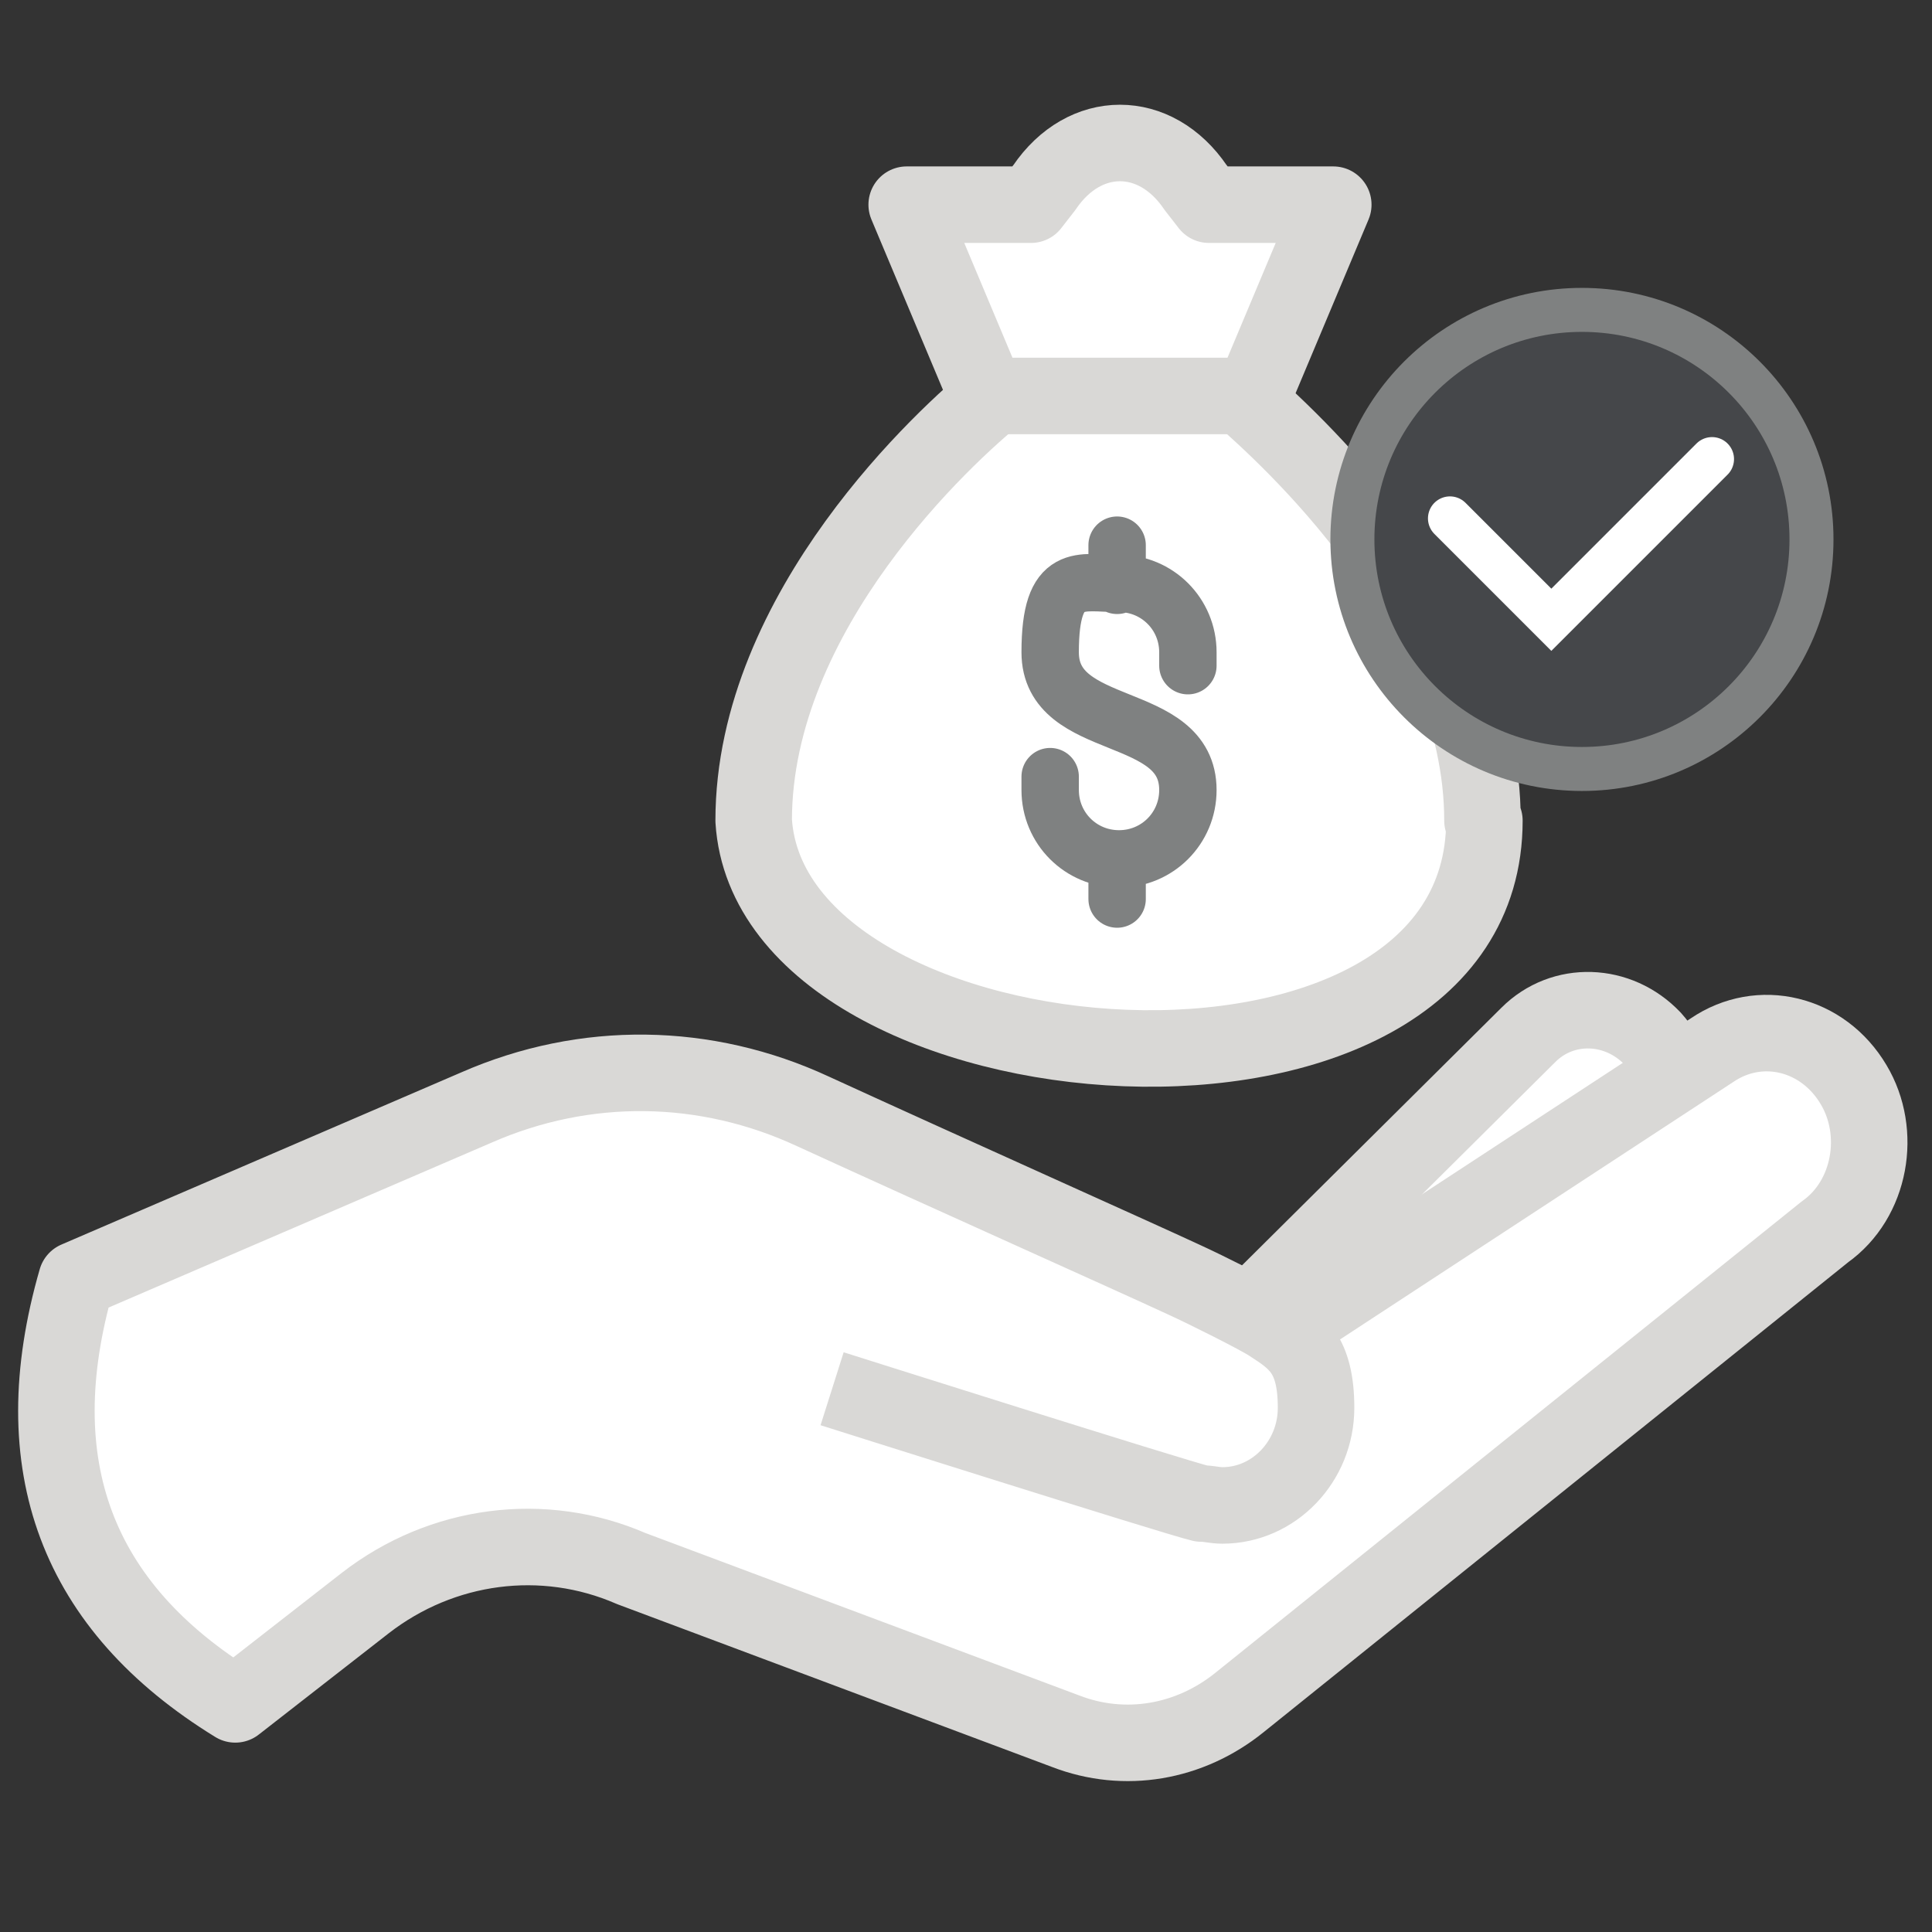
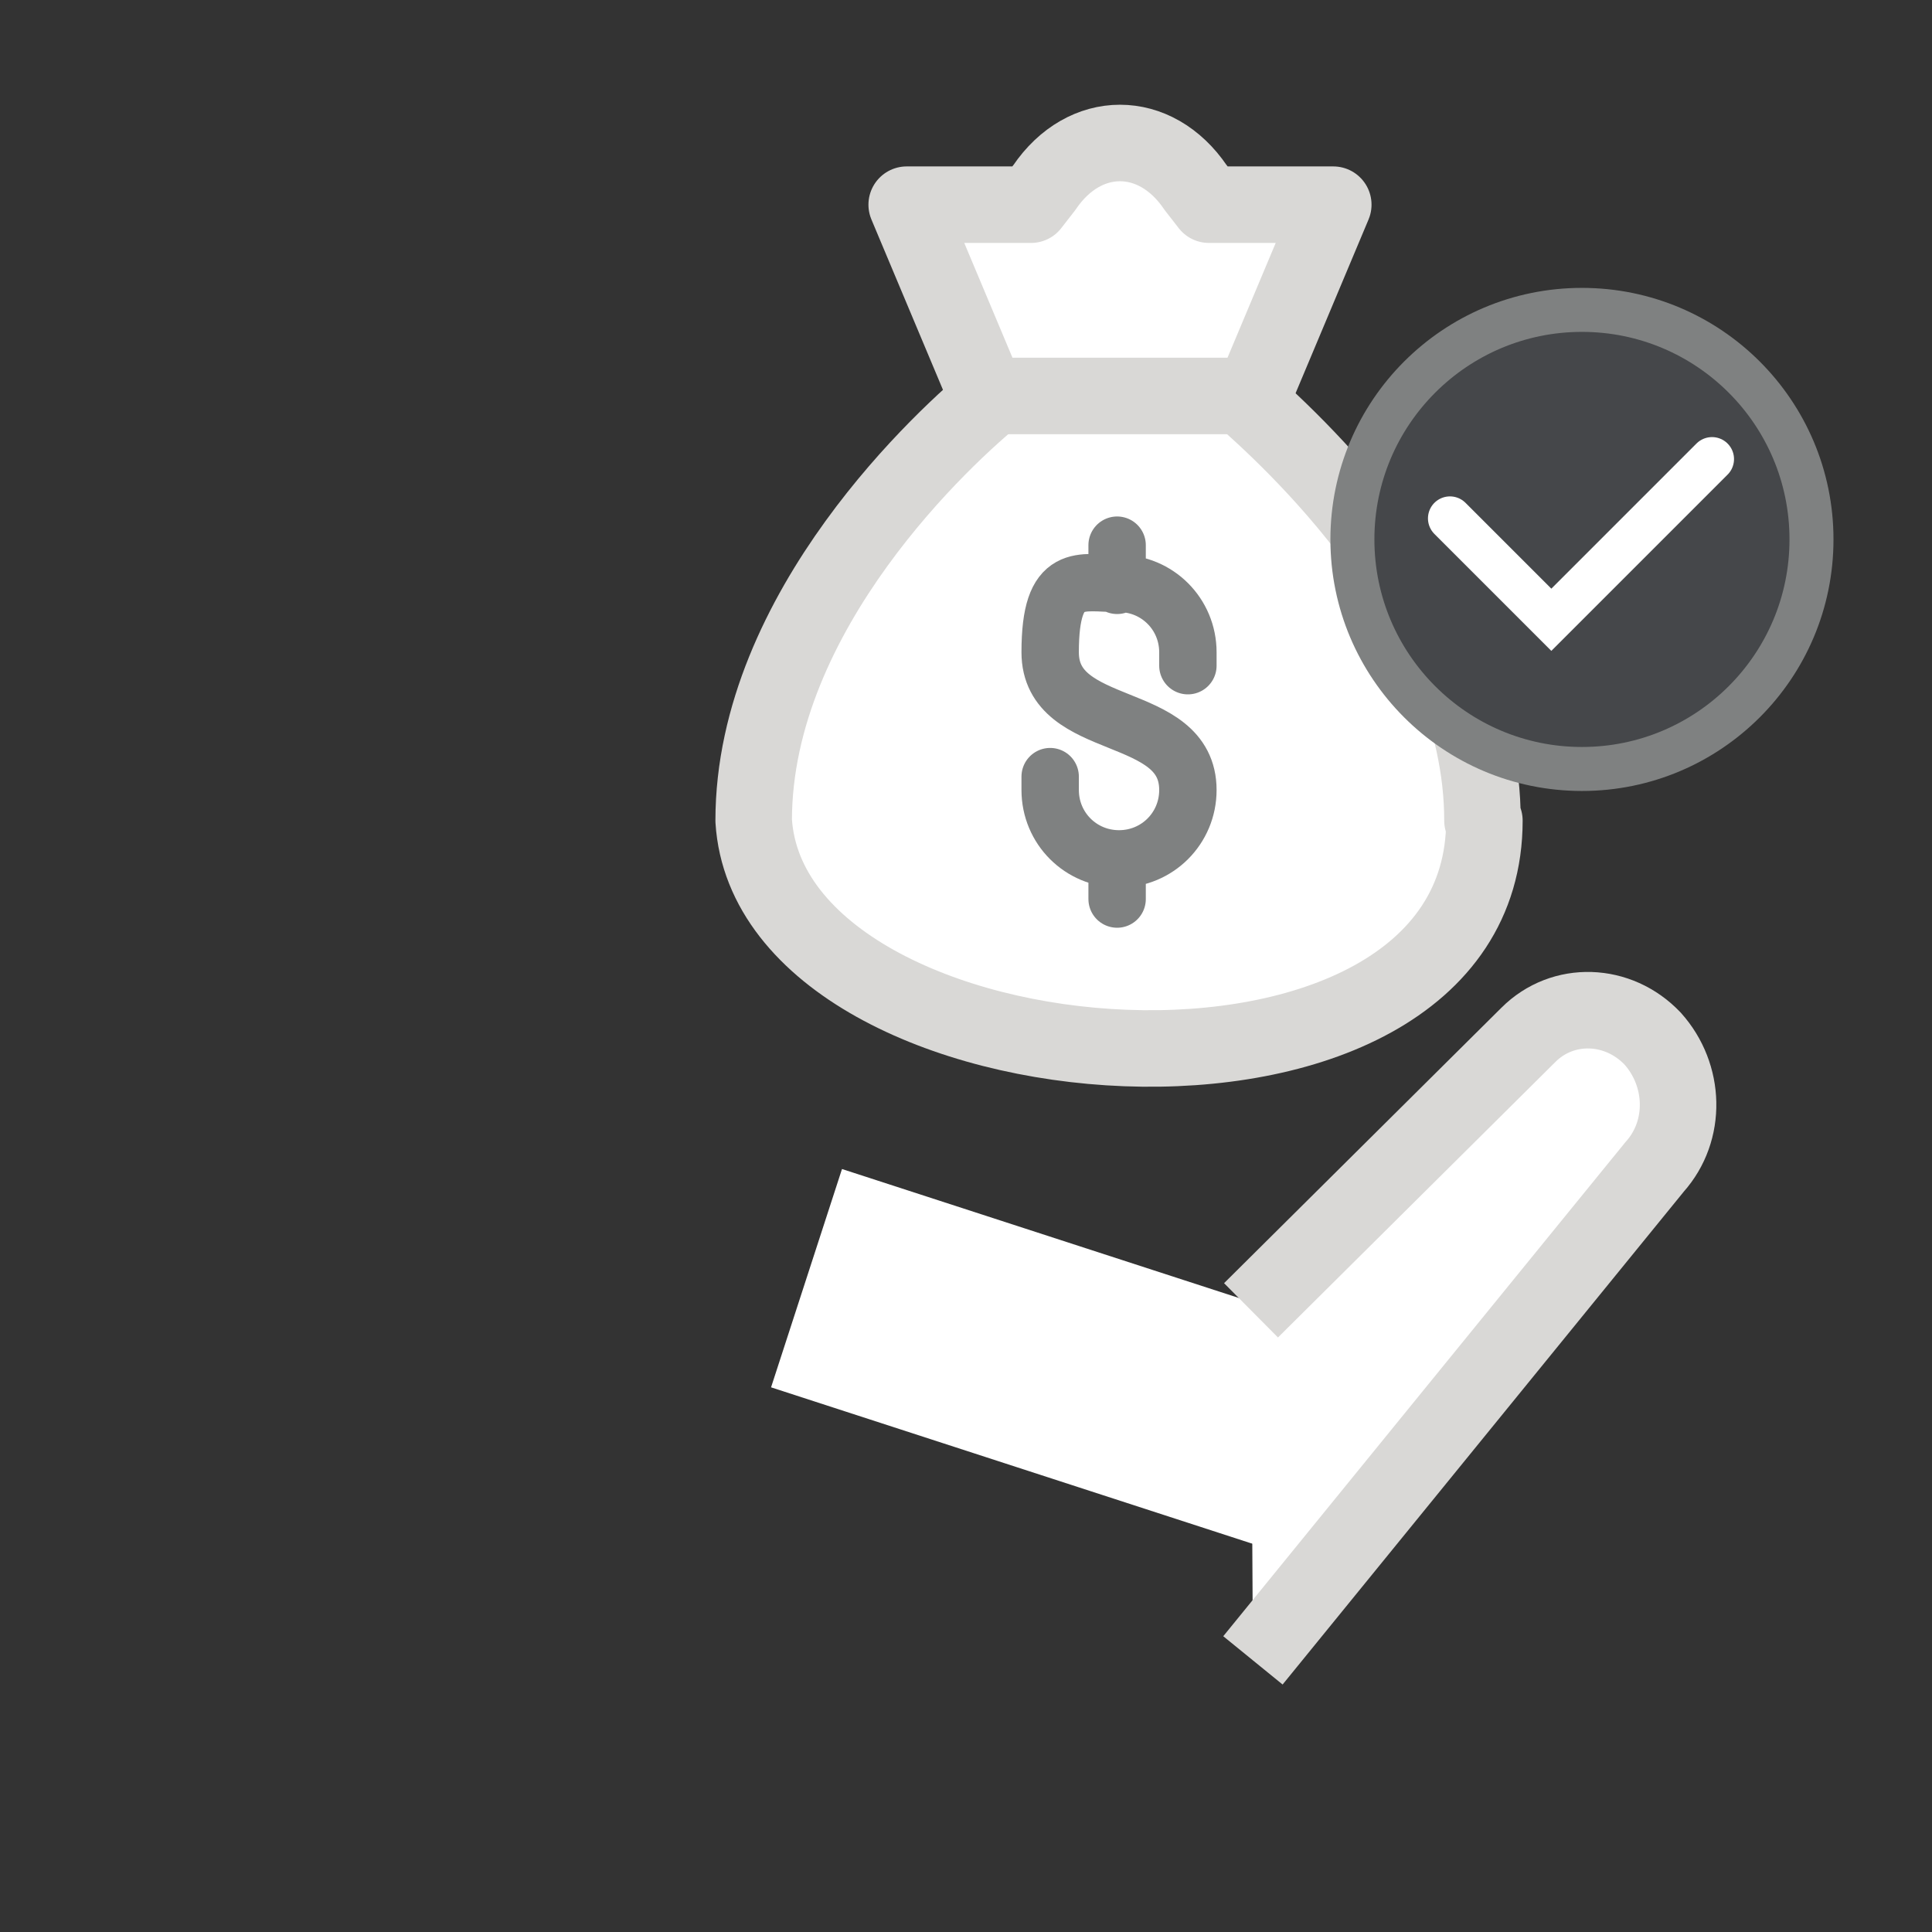
<svg xmlns="http://www.w3.org/2000/svg" id="Layer_1" version="1.1" viewBox="0 0 101 101">
  <rect x="0" y="0" width="101" height="101" fill="#333333" stroke="none" />
  <defs>
    <style>
      .st0 {
        fill: #45474a;
      }

      .st0, .st1 {
        stroke-width: 2.3px;
      }

      .st0, .st1, .st2 {
        stroke-linecap: round;
      }

      .st0, .st2 {
        stroke: #7f8181;
      }

      .st1 {
        stroke: #fff;
      }

      .st1, .st2 {
        fill: none;
      }

      .st2 {
        stroke-width: 3px;
      }

      .st3 {
        fill-rule: evenodd;
        stroke: #d9d8d6;
        stroke-linejoin: round;
        stroke-width: 4px;
      }

      .st3, .st4 {
        fill: #fff;
      }
    </style>
  </defs>
  <path id="Path" class="st3" d="M77.5,42.9c0-11-10.2-20.1-12.7-22.3h-12.7c-2.6,2.1-12.7,11.3-12.7,22.3.9,14.4,38.2,17.3,38.2,0h0Z" />
  <path id="Path1" class="st3" d="M65.3,20.7h-13.7l-4.2-10h6.5l.7-.9c2.1-3.1,5.8-3.1,7.9,0l.7.9h6.5l-4.2,10h-.2Z" />
  <g id="Group">
    <rect id="Rectangle" class="st4" x="50.4" y="56.5" width="12" height="30" transform="translate(-29 103) rotate(-72)" />
    <path id="Path2" class="st3" d="M65.5,86.8l21-25.8c1.7-1.9,1.6-4.8-.1-6.7-1.8-1.9-4.7-2-6.5-.2l-14.5,14.4" />
-     <path id="Path3" class="st3" d="M43.5,72.6s18,5.7,19.3,6c.4,0,.7.1,1.1.1,2.7,0,4.9-2.3,4.9-5.1s-1-3.5-2.4-4.4c-.6-.4-3.4-1.8-4.5-2.3-2.8-1.3-12.2-5.5-19.4-8.8-5.6-2.6-11.9-2.7-17.6-.2l-20.9,9c-2.8,9.7,0,17.1,8.3,22.2l6.8-5.3c4-3.1,9.3-3.8,13.9-1.8l22.7,8.5c3.1,1.2,6.5.6,9.1-1.5l30.6-24.6c2.4-1.7,3-5.2,1.5-7.7-1.6-2.7-4.9-3.5-7.4-1.8l-22.3,14.6" />
  </g>
  <path id="Shape" class="st2" d="M58.4,28.5v2.1M58.4,44.9v2.1M54.9,40.6v.7c0,2,1.6,3.6,3.6,3.6h0c2,0,3.6-1.6,3.6-3.6,0-4.3-7.2-2.9-7.2-7.2s1.6-3.6,3.6-3.6h0c2,0,3.6,1.6,3.6,3.6v.7" />
  <g id="Group-5">
    <circle id="Oval" class="st0" cx="82.7" cy="28.2" r="12" />
    <polyline id="Path-23" class="st1" points="75.8 27.1 81.1 32.4 89.5 24" />
  </g>
</svg>